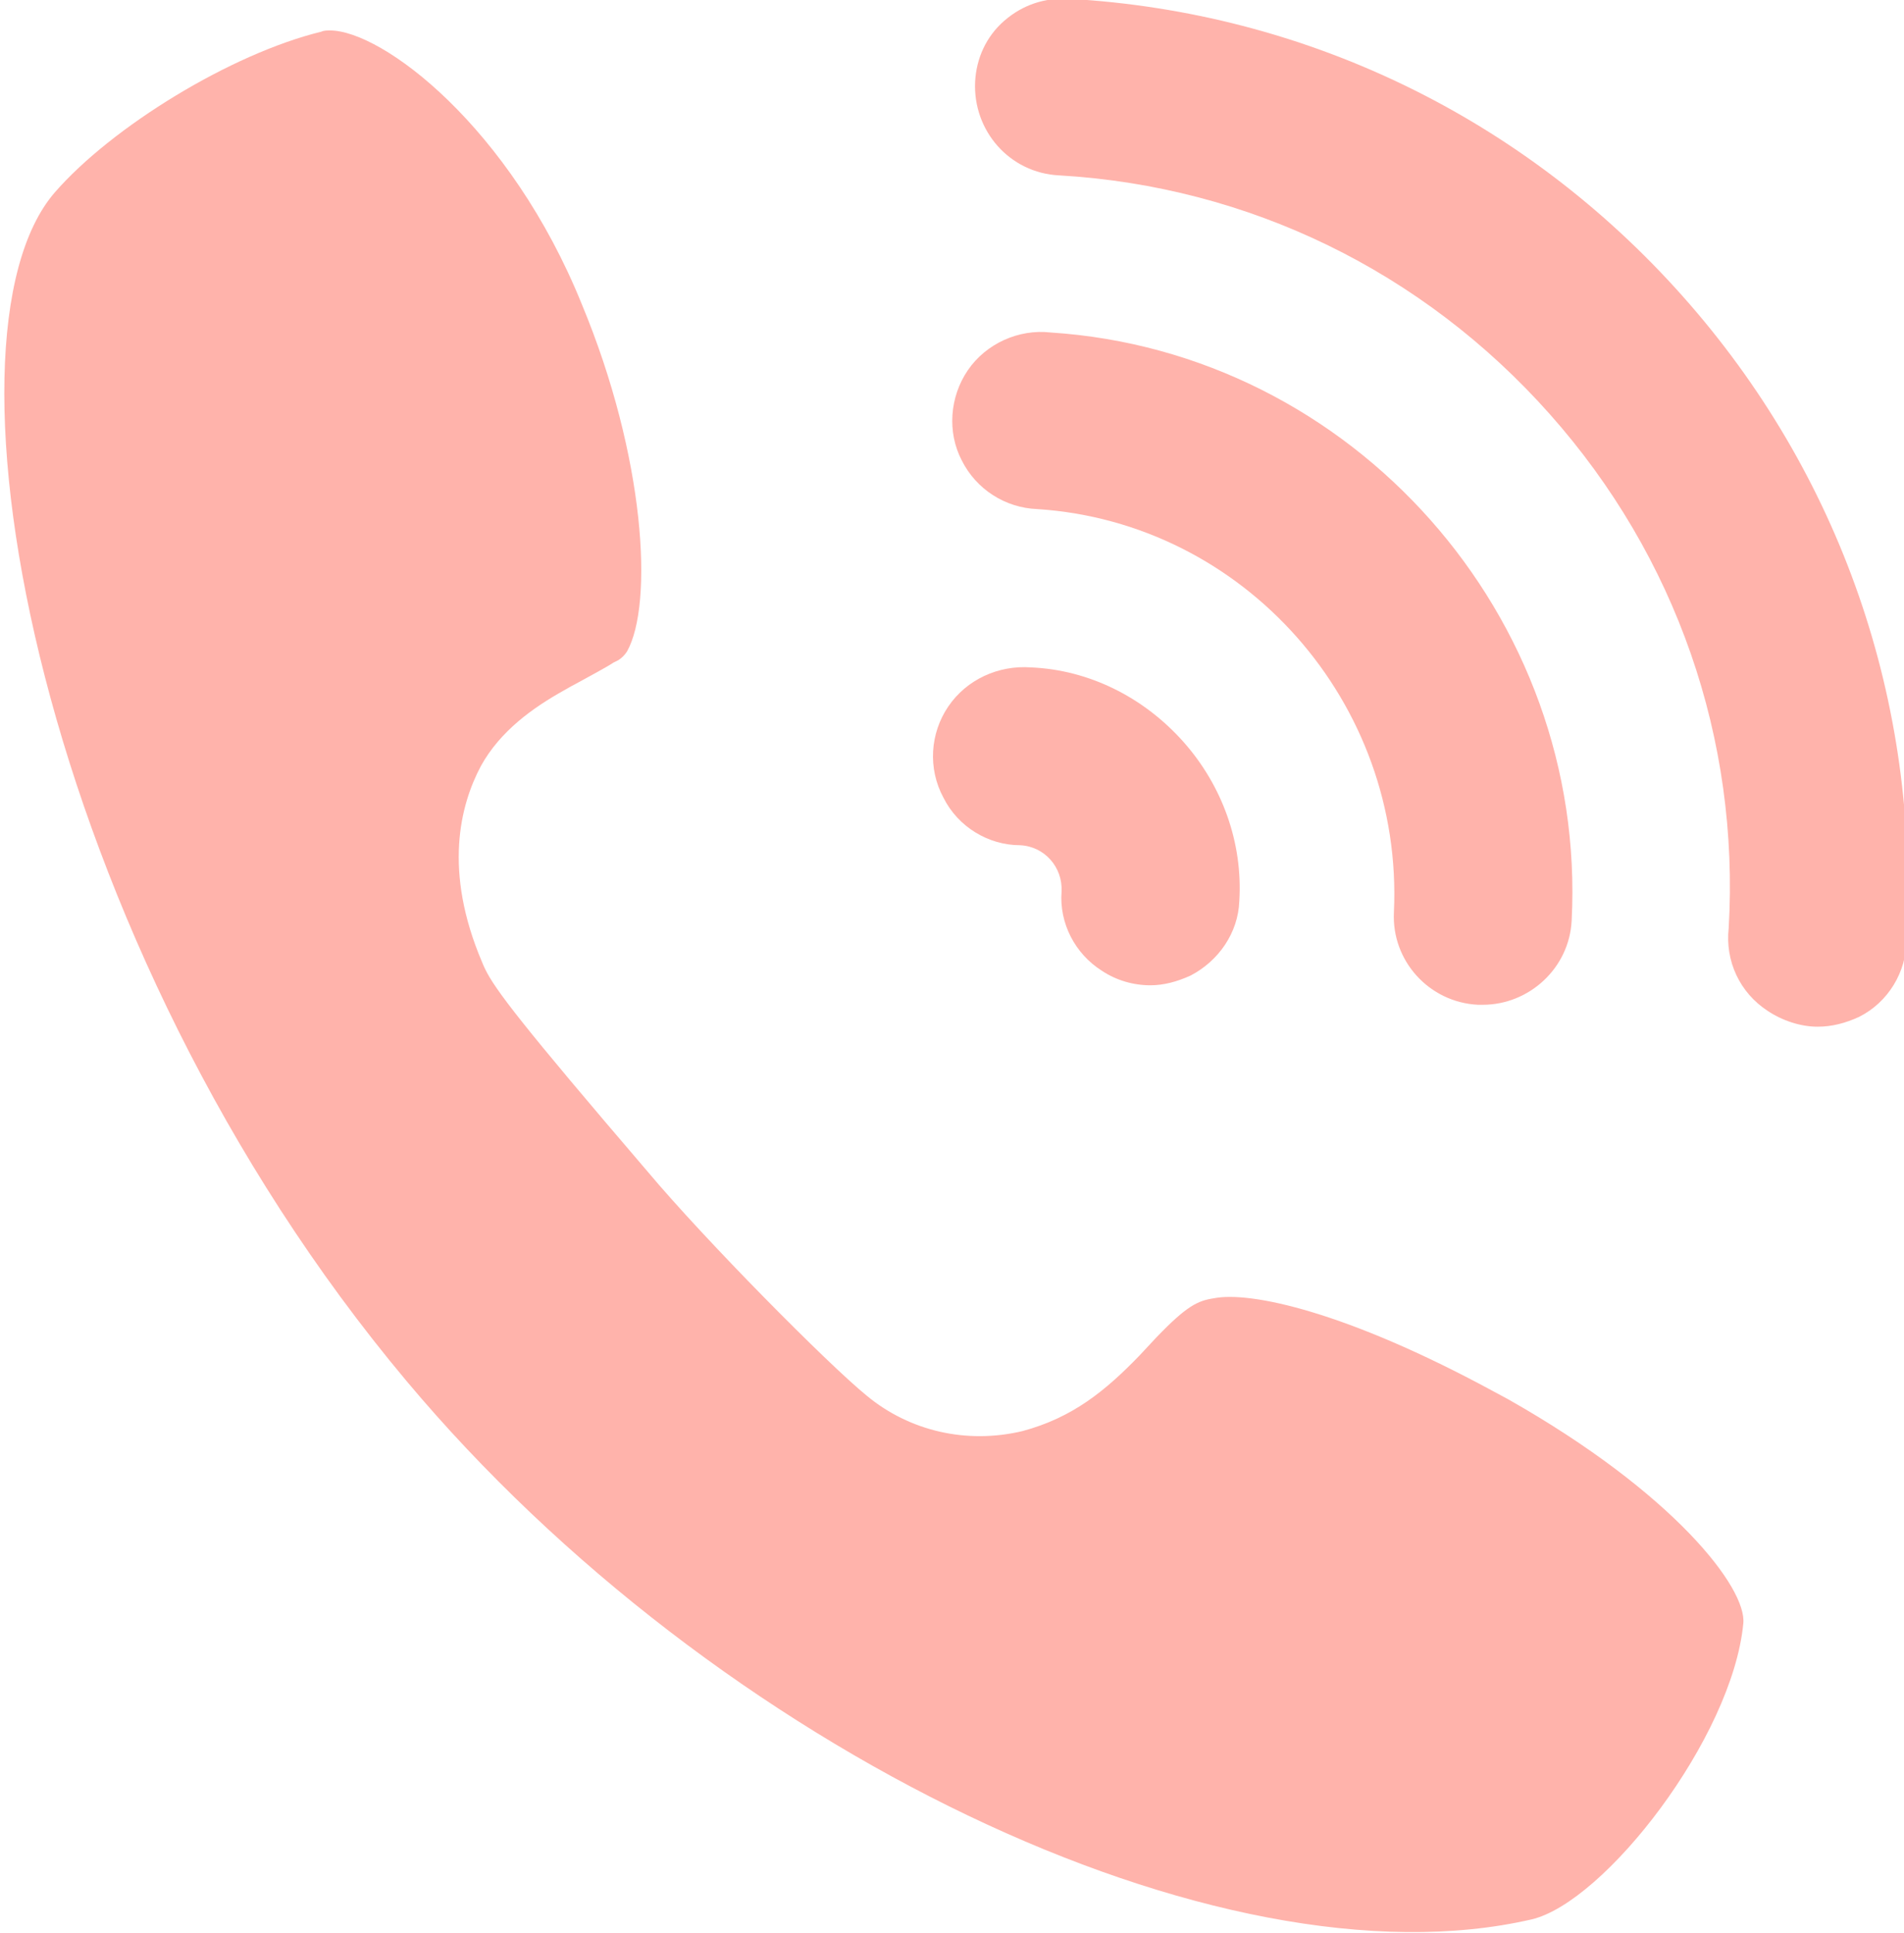
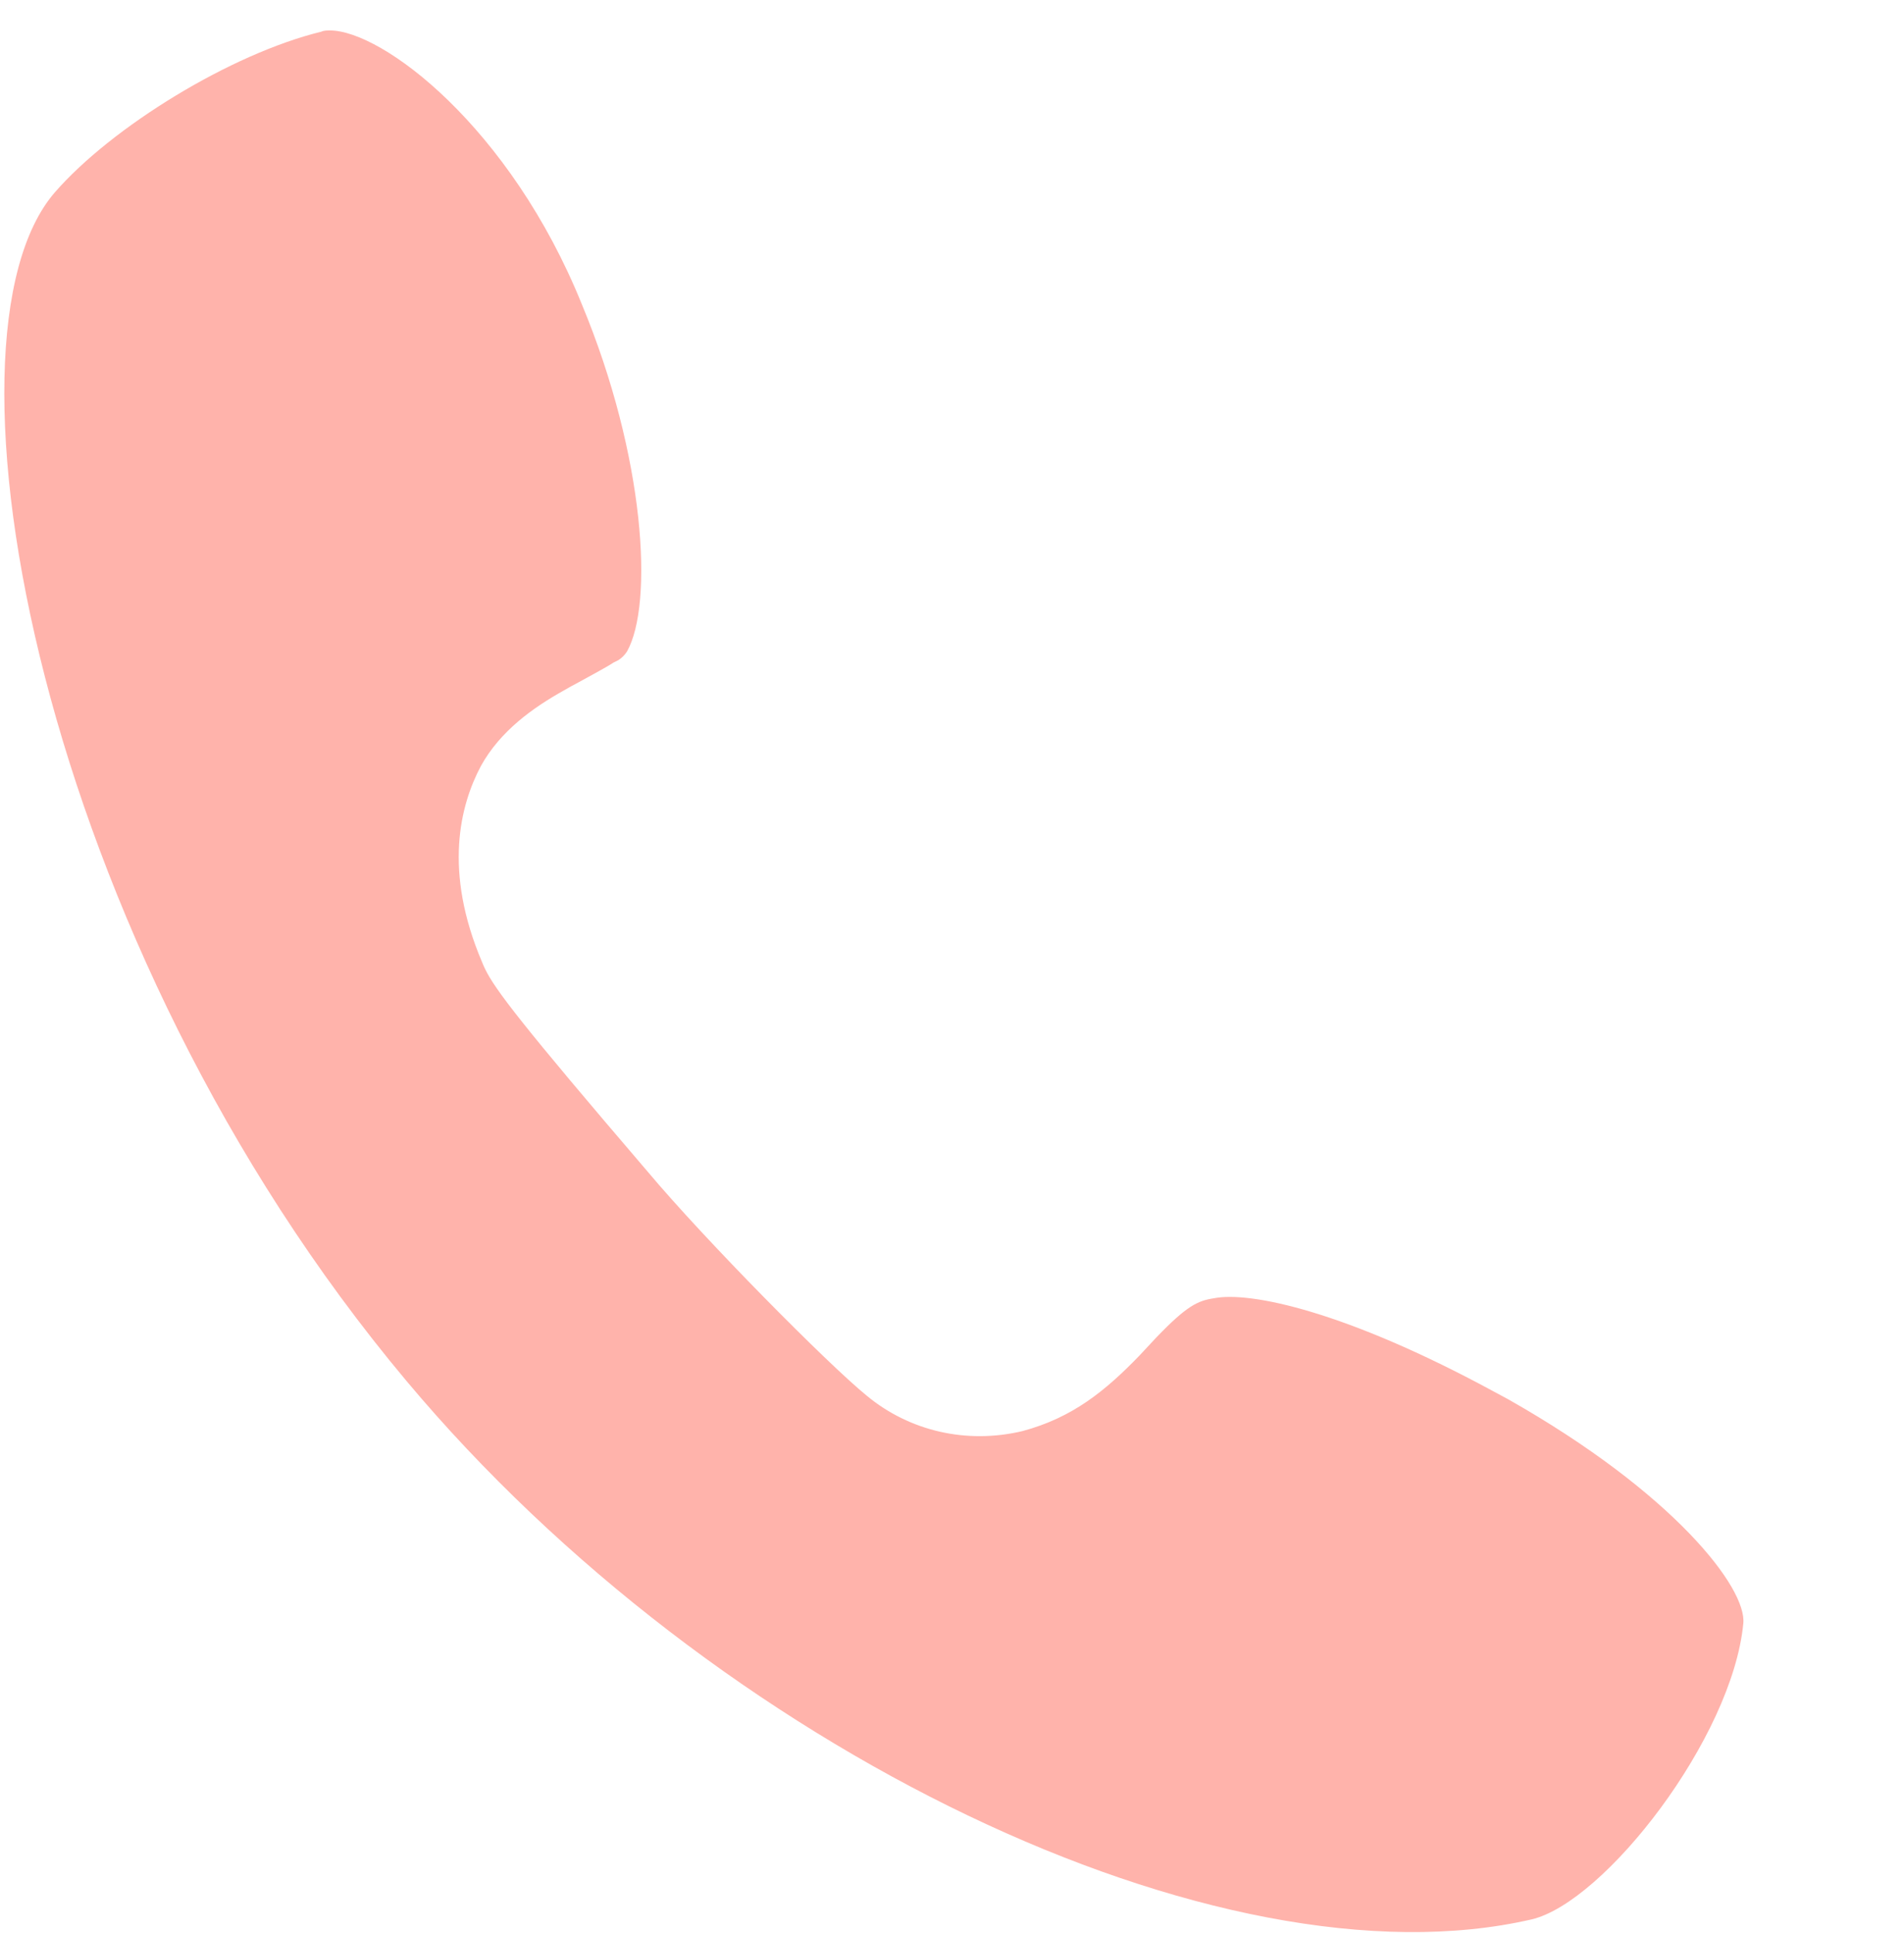
<svg xmlns="http://www.w3.org/2000/svg" version="1.1" id="图层_1" x="0px" y="0px" viewBox="0 0 156.4 158.7" style="enable-background:new 0 0 156.4 158.7;" xml:space="preserve">
  <style type="text/css">
	.st0{fill:#FFB3AB;}
</style>
  <g>
-     <path class="st0" d="M84.7,54.8c-2.7-0.2-5.3,1-6.8,3.2c-1.5,2.2-1.7,5.1-0.4,7.5c1.2,2.4,3.7,3.9,6.3,3.9c2,0.1,3.5,1.8,3.4,3.8   c-0.2,2.6,1.1,5.1,3.3,6.5c1.2,0.8,2.6,1.2,4,1.2c1.1,0,2.2-0.3,3.3-0.8c2.3-1.2,3.9-3.5,4-6.1c0.3-4.8-1.4-9.5-4.6-13.1   C93.9,57.2,89.4,55,84.7,54.8z M138.2,24.3C125.2,9.7,107.3,1,87.8-0.1c-2-0.1-3.8,0.5-5.3,1.8c-1.5,1.3-2.3,3.1-2.4,5   c-0.2,4,2.8,7.5,6.9,7.7c15.6,0.9,29.9,7.9,40.3,19.6c10.4,11.7,15.6,26.7,14.7,42.2c-0.3,2.7,0.9,5.3,3.2,6.8   c1.2,0.8,2.7,1.3,4.1,1.3c1.2,0,2.3-0.3,3.4-0.8c2.4-1.2,3.9-3.7,3.9-6.3C157.7,57.7,151.2,38.9,138.2,24.3L138.2,24.3z" />
-     <path class="st0" d="M86.3,27.3c-2.6-0.3-5.3,0.9-6.8,3.1c-1.5,2.2-1.7,5.1-0.5,7.4c1.2,2.4,3.6,3.9,6.2,4   c17,1.1,30.1,15.9,29.3,33.1c-0.2,4,2.9,7.4,6.9,7.6c0.1,0,0.2,0,0.4,0c3.8,0,7.1-3,7.3-6.9l0,0C130.4,50.6,111.1,28.9,86.3,27.3z" />
    <path class="st0" d="M27.1,2.5c-0.2,0-0.5,0-0.7,0.1C19,4.4,9.2,10.4,4.5,15.8c-10.4,12-1.4,61.5,28.9,97.6   c25.4,30.3,66.8,50.1,92.4,44.2c6-1.4,16.5-14.9,17.4-24.3c0.3-2.9-5.7-10.7-19.3-18.4l-1.3-0.7c-12-6.5-19.9-8.2-22.9-7.6   c-1.3,0.2-2.2,0.6-4.7,3.2l-1.4,1.5c-2.8,2.9-5.5,5.1-9.6,6.2c-4.6,1.1-9.3,0-12.8-2.9C68,112,57.9,101.8,53.2,96.2l-3.5-4.1   c-8.5-10-9.5-11.6-10.1-13.1c-3.2-7.5-1.8-12.9-0.1-16.1c1.6-2.9,4.3-4.8,6.8-6.2l0,0c0.2-0.1,0.5-0.3,0.9-0.5   c0.9-0.5,2.6-1.4,3.2-1.8l0.4-0.2c0.3-0.2,0.5-0.4,0.7-0.7c2.2-3.9,1.5-16-3.7-28.5C41.9,10.4,31.4,2.5,27.1,2.5L27.1,2.5z    M81.2,102.5L81.2,102.5C81.2,102.5,81.2,102.5,81.2,102.5z M54,72.7C54,72.7,54.1,72.8,54,72.7C54.1,72.8,54,72.7,54,72.7z" />
  </g>
</svg>